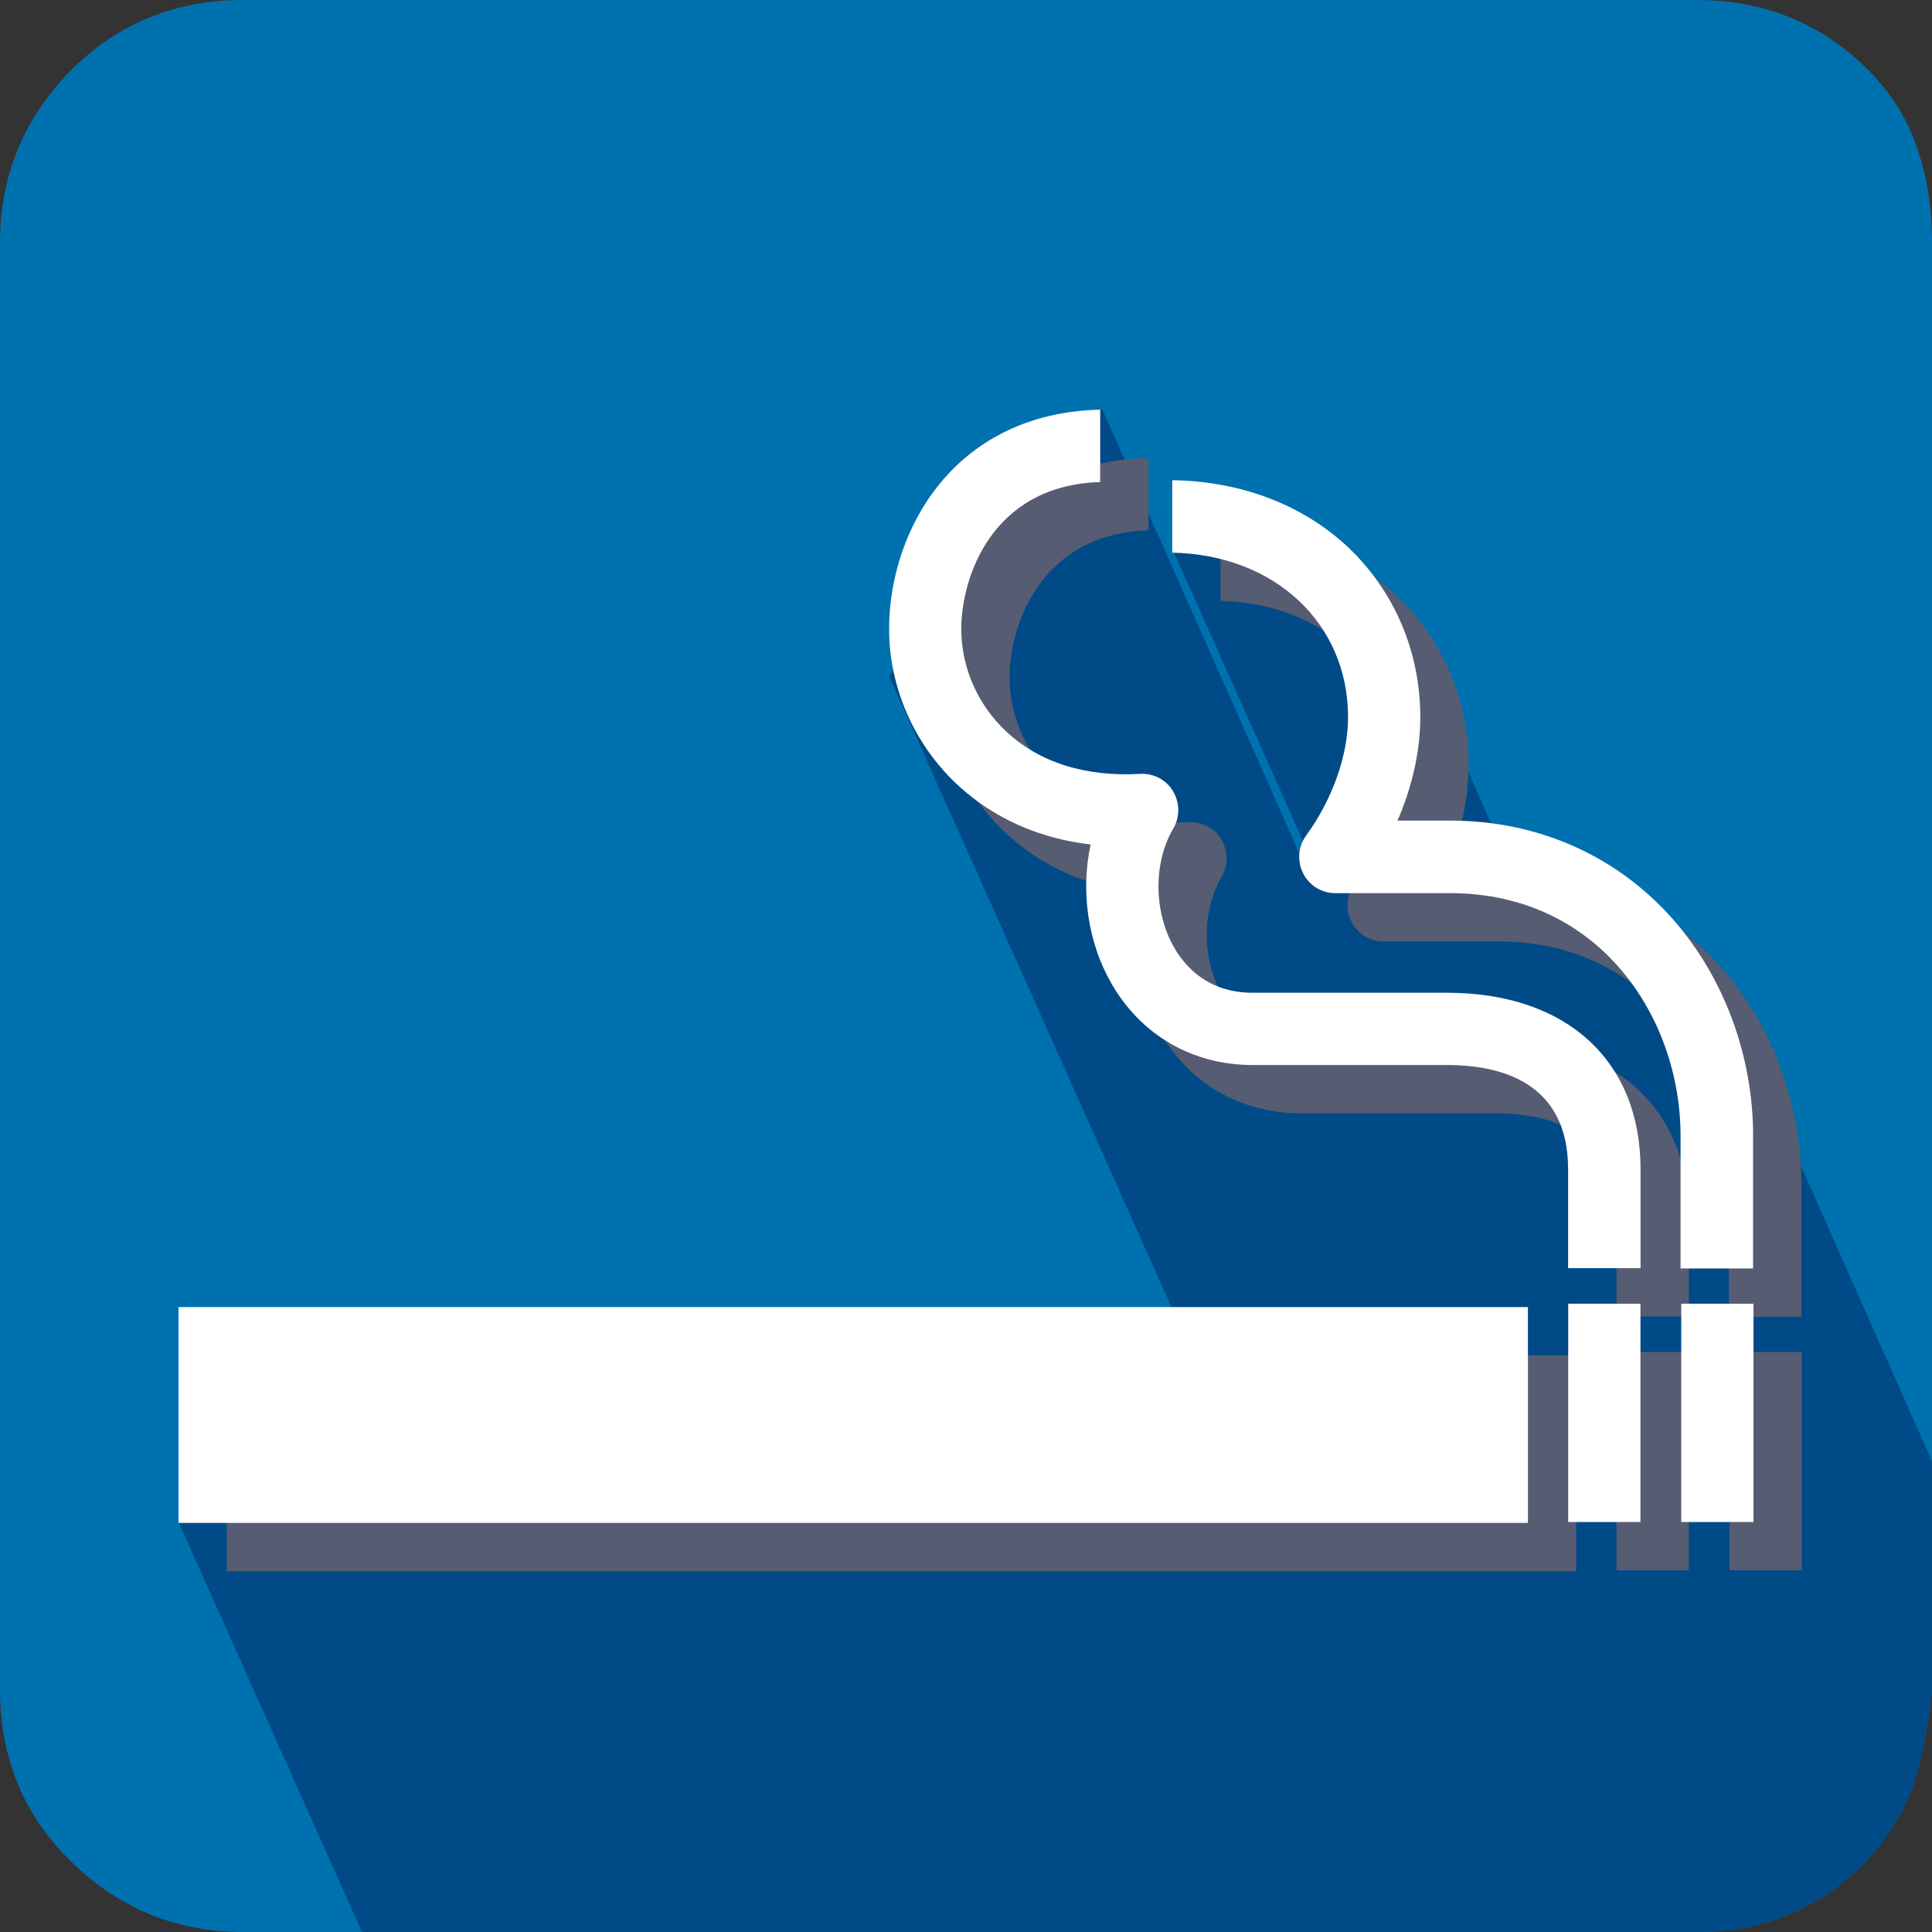
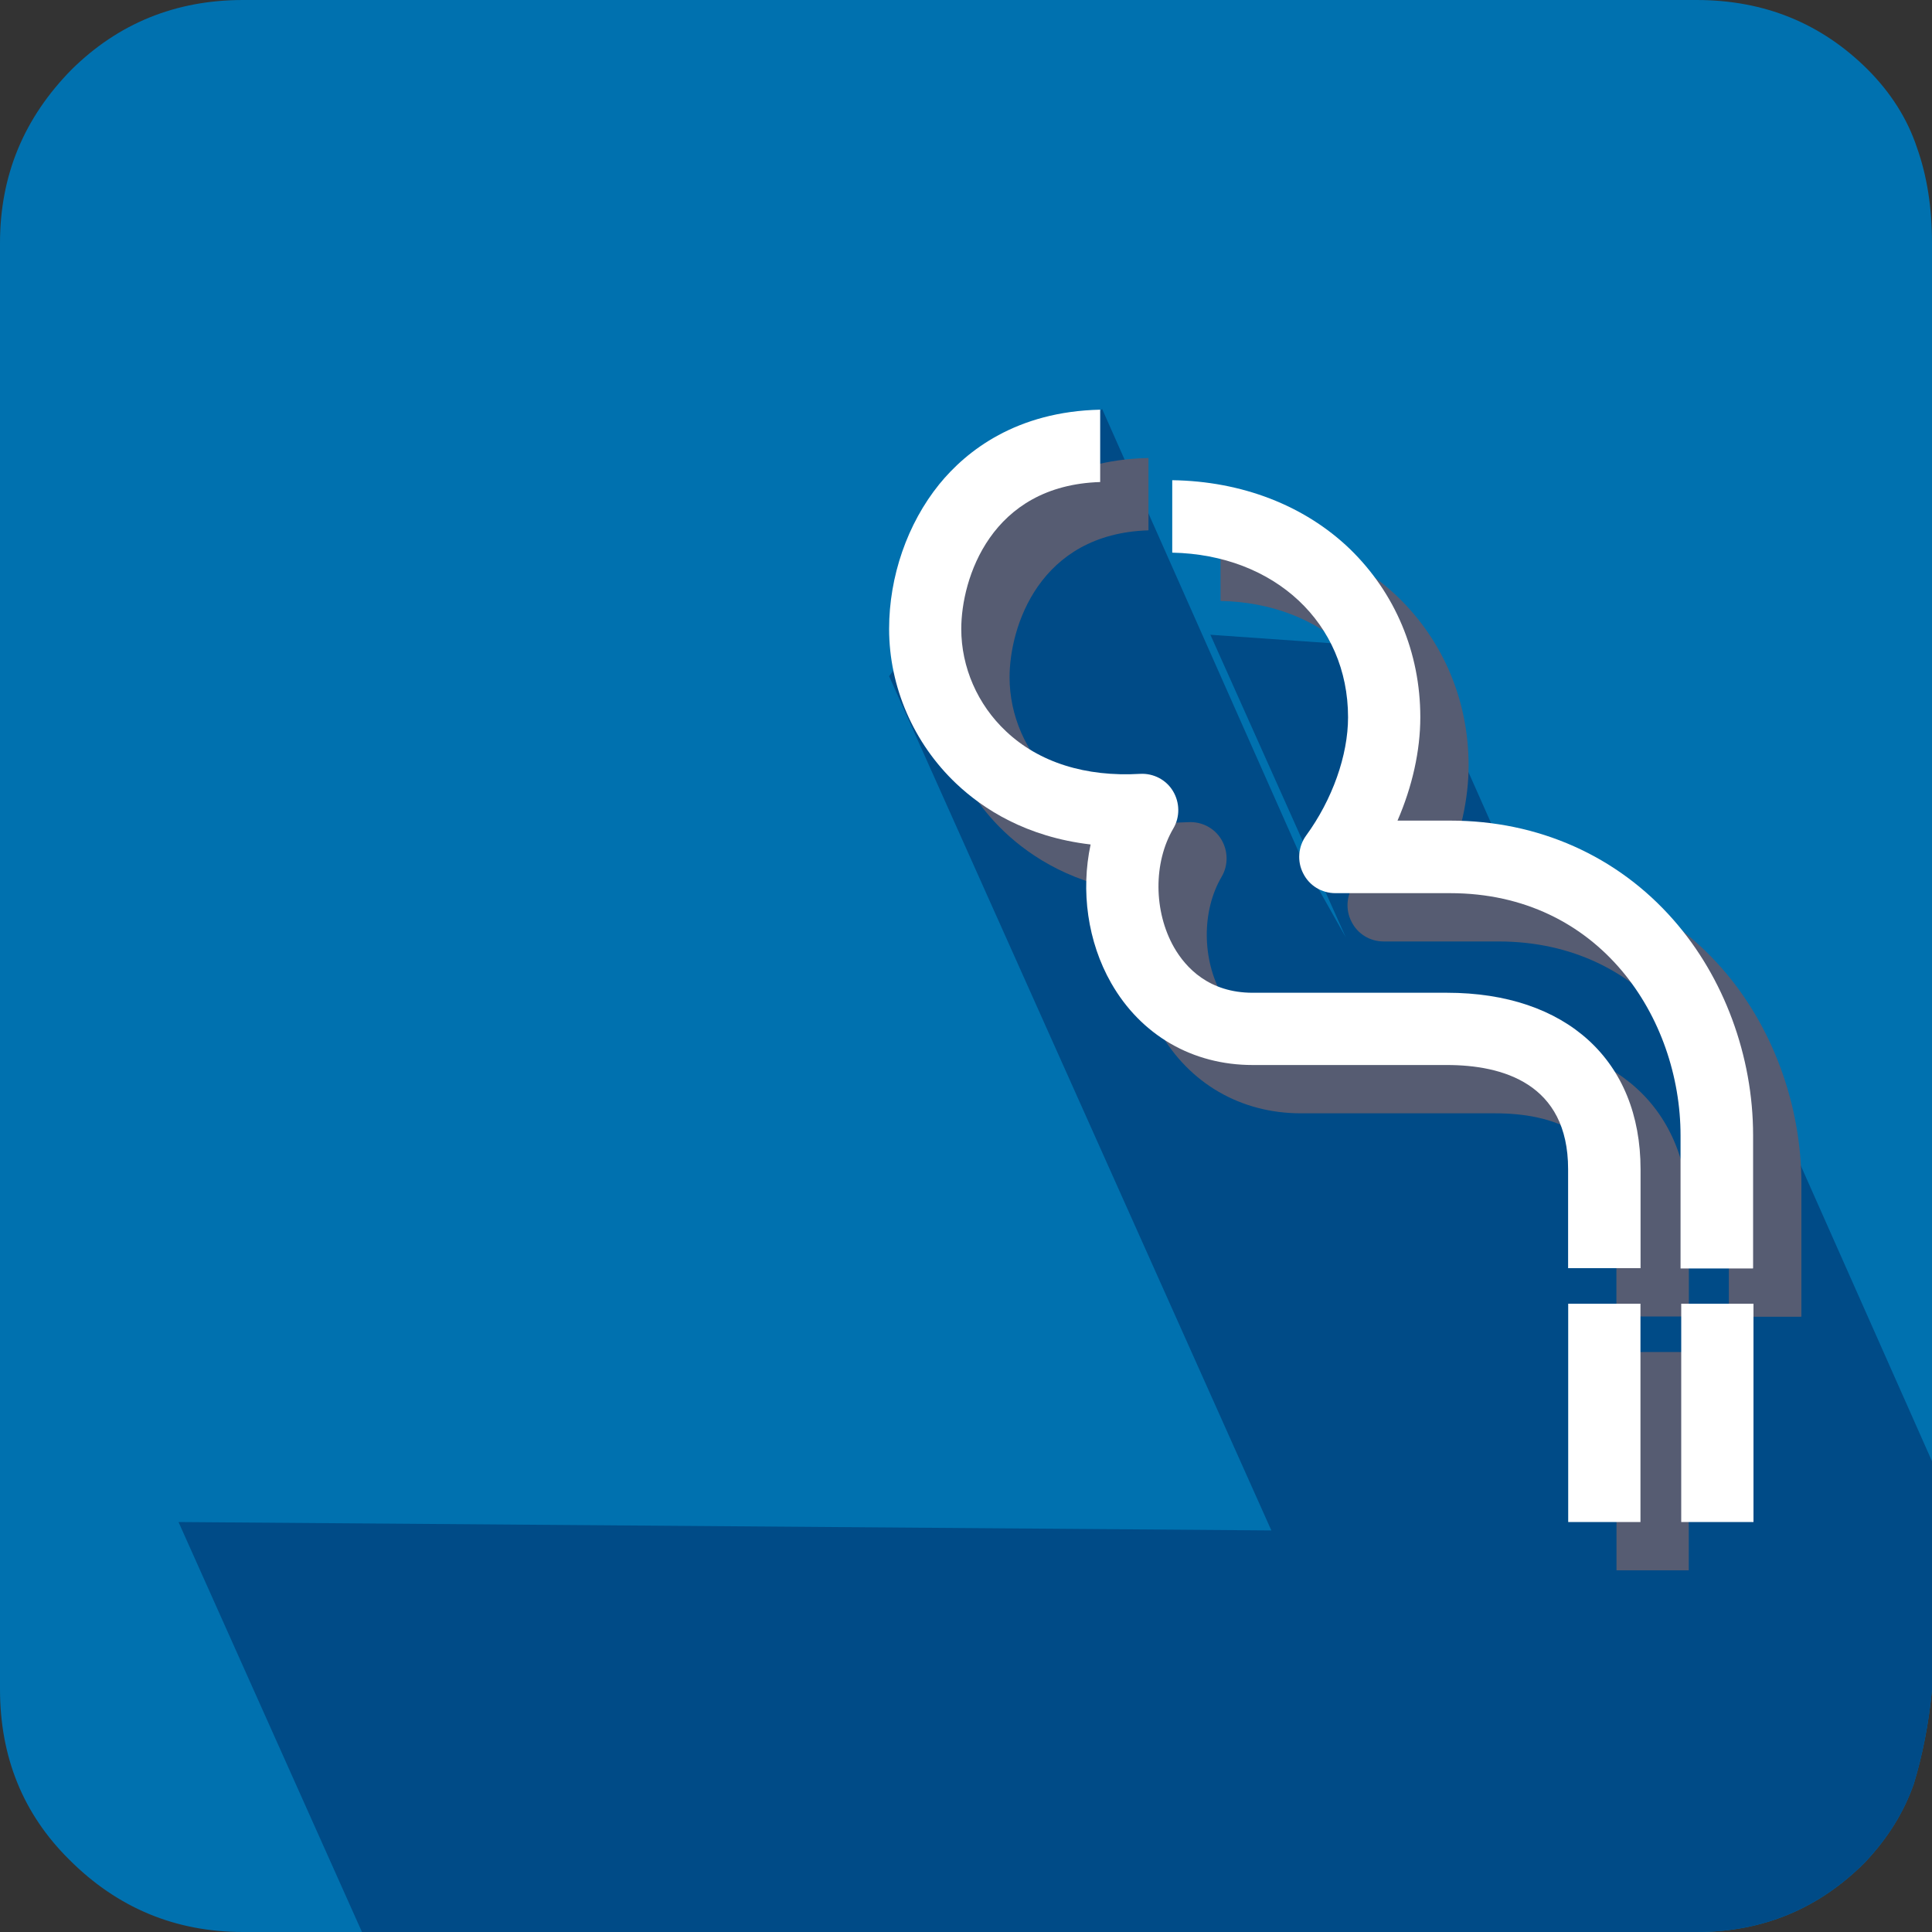
<svg xmlns="http://www.w3.org/2000/svg" version="1.1" id="Layer_16" x="0px" y="0px" width="20px" height="20px" viewBox="0 0 20 20" enable-background="new 0 0 20 20" xml:space="preserve">
  <rect x="0" y="0" width="20" height="20" fill="#333333" stroke="none" />
  <path fill="#0071AF" d="M20,17.486c-0.033,0.356-0.1,0.688-0.188,0.978c-0.1,0.288-0.264,0.558-0.506,0.815  C18.828,19.758,18.25,20,17.563,20H2.516c-0.702,0-1.302-0.251-1.799-0.749C0.238,18.777,0,18.188,0,17.486V2.516  c0-0.703,0.249-1.297,0.743-1.798C1.223,0.245,1.813,0,2.516,0h15.046c0.708,0,1.295,0.245,1.771,0.718  c0.242,0.243,0.412,0.511,0.512,0.812C19.949,1.823,20,2.15,20,2.516V17.486L20,17.486z" />
-   <path fill="#004B87" d="M17.781,10.127l-1.96-0.738l-1.185-2.67l-0.295-0.021l-0.379-0.854l-1.811-0.127l1.401,3.131L13.484,8.91  l-2.075-4.677l-1.257,1.108l0.108,0.241L9.204,7l3.957,8.843L1.848,15.756L3.747,20h13.816c0.688,0,1.266-0.242,1.744-0.721  c0.242-0.258,0.406-0.527,0.506-0.815c0.088-0.29,0.154-0.621,0.188-0.978v-2.357L17.781,10.127z" />
+   <path fill="#004B87" d="M17.781,10.127l-1.96-0.738l-1.185-2.67l-0.295-0.021l-1.811-0.127l1.401,3.131L13.484,8.91  l-2.075-4.677l-1.257,1.108l0.108,0.241L9.204,7l3.957,8.843L1.848,15.756L3.747,20h13.816c0.688,0,1.266-0.242,1.744-0.721  c0.242-0.258,0.406-0.527,0.506-0.815c0.088-0.29,0.154-0.621,0.188-0.978v-2.357L17.781,10.127z" />
  <g id="Layer_1_copy_1_">
    <g>
-       <rect x="2.348" y="14.031" fill="#565C72" width="13.969" height="2.234" />
      <path fill="#565C72" d="M10.223,5.513C9.893,5.921,9.704,6.467,9.704,7.01c0,0.601,0.254,1.185,0.696,1.603    c0.276,0.261,0.723,0.551,1.39,0.629c-0.103,0.479-0.032,1.006,0.213,1.435c0.308,0.539,0.841,0.848,1.464,0.848h2.012    c0.571,0,1.254,0.188,1.254,1.078v1.025h0.75v-1.023c0-1.127-0.768-1.828-2.004-1.828h-2.011c-0.45,0-0.692-0.256-0.815-0.471    c-0.211-0.371-0.215-0.877-0.006-1.231c0.069-0.118,0.067-0.267-0.004-0.385c-0.07-0.118-0.203-0.187-0.341-0.179    c-0.565,0.033-1.047-0.119-1.387-0.44c-0.296-0.277-0.464-0.665-0.464-1.06c0-0.52,0.306-1.486,1.438-1.521V4.741    C11.023,4.76,10.505,5.166,10.223,5.513z" />
      <path fill="#565C72" d="M18.648,13.627v-1.375c0-0.818-0.301-1.634-0.824-2.229c-0.581-0.663-1.401-1.028-2.309-1.028h-0.548    c0.153-0.353,0.236-0.723,0.236-1.071c0-0.669-0.261-1.287-0.729-1.741c-0.47-0.452-1.121-0.702-1.839-0.712v0.75    c1.058,0.021,1.82,0.729,1.82,1.704c0,0.394-0.162,0.852-0.435,1.226c-0.082,0.114-0.094,0.266-0.029,0.391    c0.063,0.126,0.191,0.204,0.333,0.204h1.188c1.549,0,2.385,1.293,2.385,2.51v1.375h0.75V13.627z" />
      <rect x="16.734" y="13.996" fill="#565C72" width="0.748" height="2.26" />
-       <rect x="17.904" y="13.996" fill="#565C72" width="0.748" height="2.26" />
    </g>
  </g>
  <g id="Layer_1_copy_3_">
    <g>
-       <rect x="1.848" y="13.531" fill="#FFFFFF" width="13.969" height="2.234" />
      <path fill="#FFFFFF" d="M9.723,5.013C9.393,5.421,9.204,5.967,9.204,6.51c0,0.601,0.254,1.185,0.696,1.603    c0.276,0.261,0.723,0.551,1.39,0.629c-0.103,0.479-0.032,1.006,0.213,1.435c0.308,0.539,0.841,0.848,1.464,0.848h2.012    c0.571,0,1.254,0.188,1.254,1.078v1.025h0.75v-1.023c0-1.127-0.768-1.828-2.004-1.828h-2.011c-0.45,0-0.692-0.256-0.815-0.471    c-0.211-0.371-0.215-0.877-0.006-1.231c0.069-0.118,0.067-0.267-0.004-0.385c-0.07-0.118-0.203-0.187-0.341-0.179    c-0.565,0.033-1.047-0.119-1.387-0.44c-0.296-0.277-0.464-0.665-0.464-1.06c0-0.52,0.306-1.486,1.438-1.521V4.241    C10.523,4.26,10.005,4.666,9.723,5.013z" />
      <path fill="#FFFFFF" d="M18.148,13.127v-1.375c0-0.818-0.301-1.634-0.824-2.229c-0.581-0.663-1.401-1.028-2.309-1.028h-0.548    c0.153-0.353,0.236-0.723,0.236-1.071c0-0.669-0.261-1.287-0.729-1.741c-0.47-0.452-1.121-0.702-1.839-0.712v0.75    c1.058,0.021,1.82,0.729,1.82,1.704c0,0.394-0.162,0.852-0.435,1.226c-0.082,0.114-0.094,0.266-0.029,0.391    c0.063,0.126,0.191,0.204,0.333,0.204h1.188c1.549,0,2.385,1.293,2.385,2.51v1.375h0.75V13.127z" />
      <rect x="16.234" y="13.496" fill="#FFFFFF" width="0.748" height="2.26" />
      <rect x="17.404" y="13.496" fill="#FFFFFF" width="0.748" height="2.26" />
    </g>
  </g>
</svg>